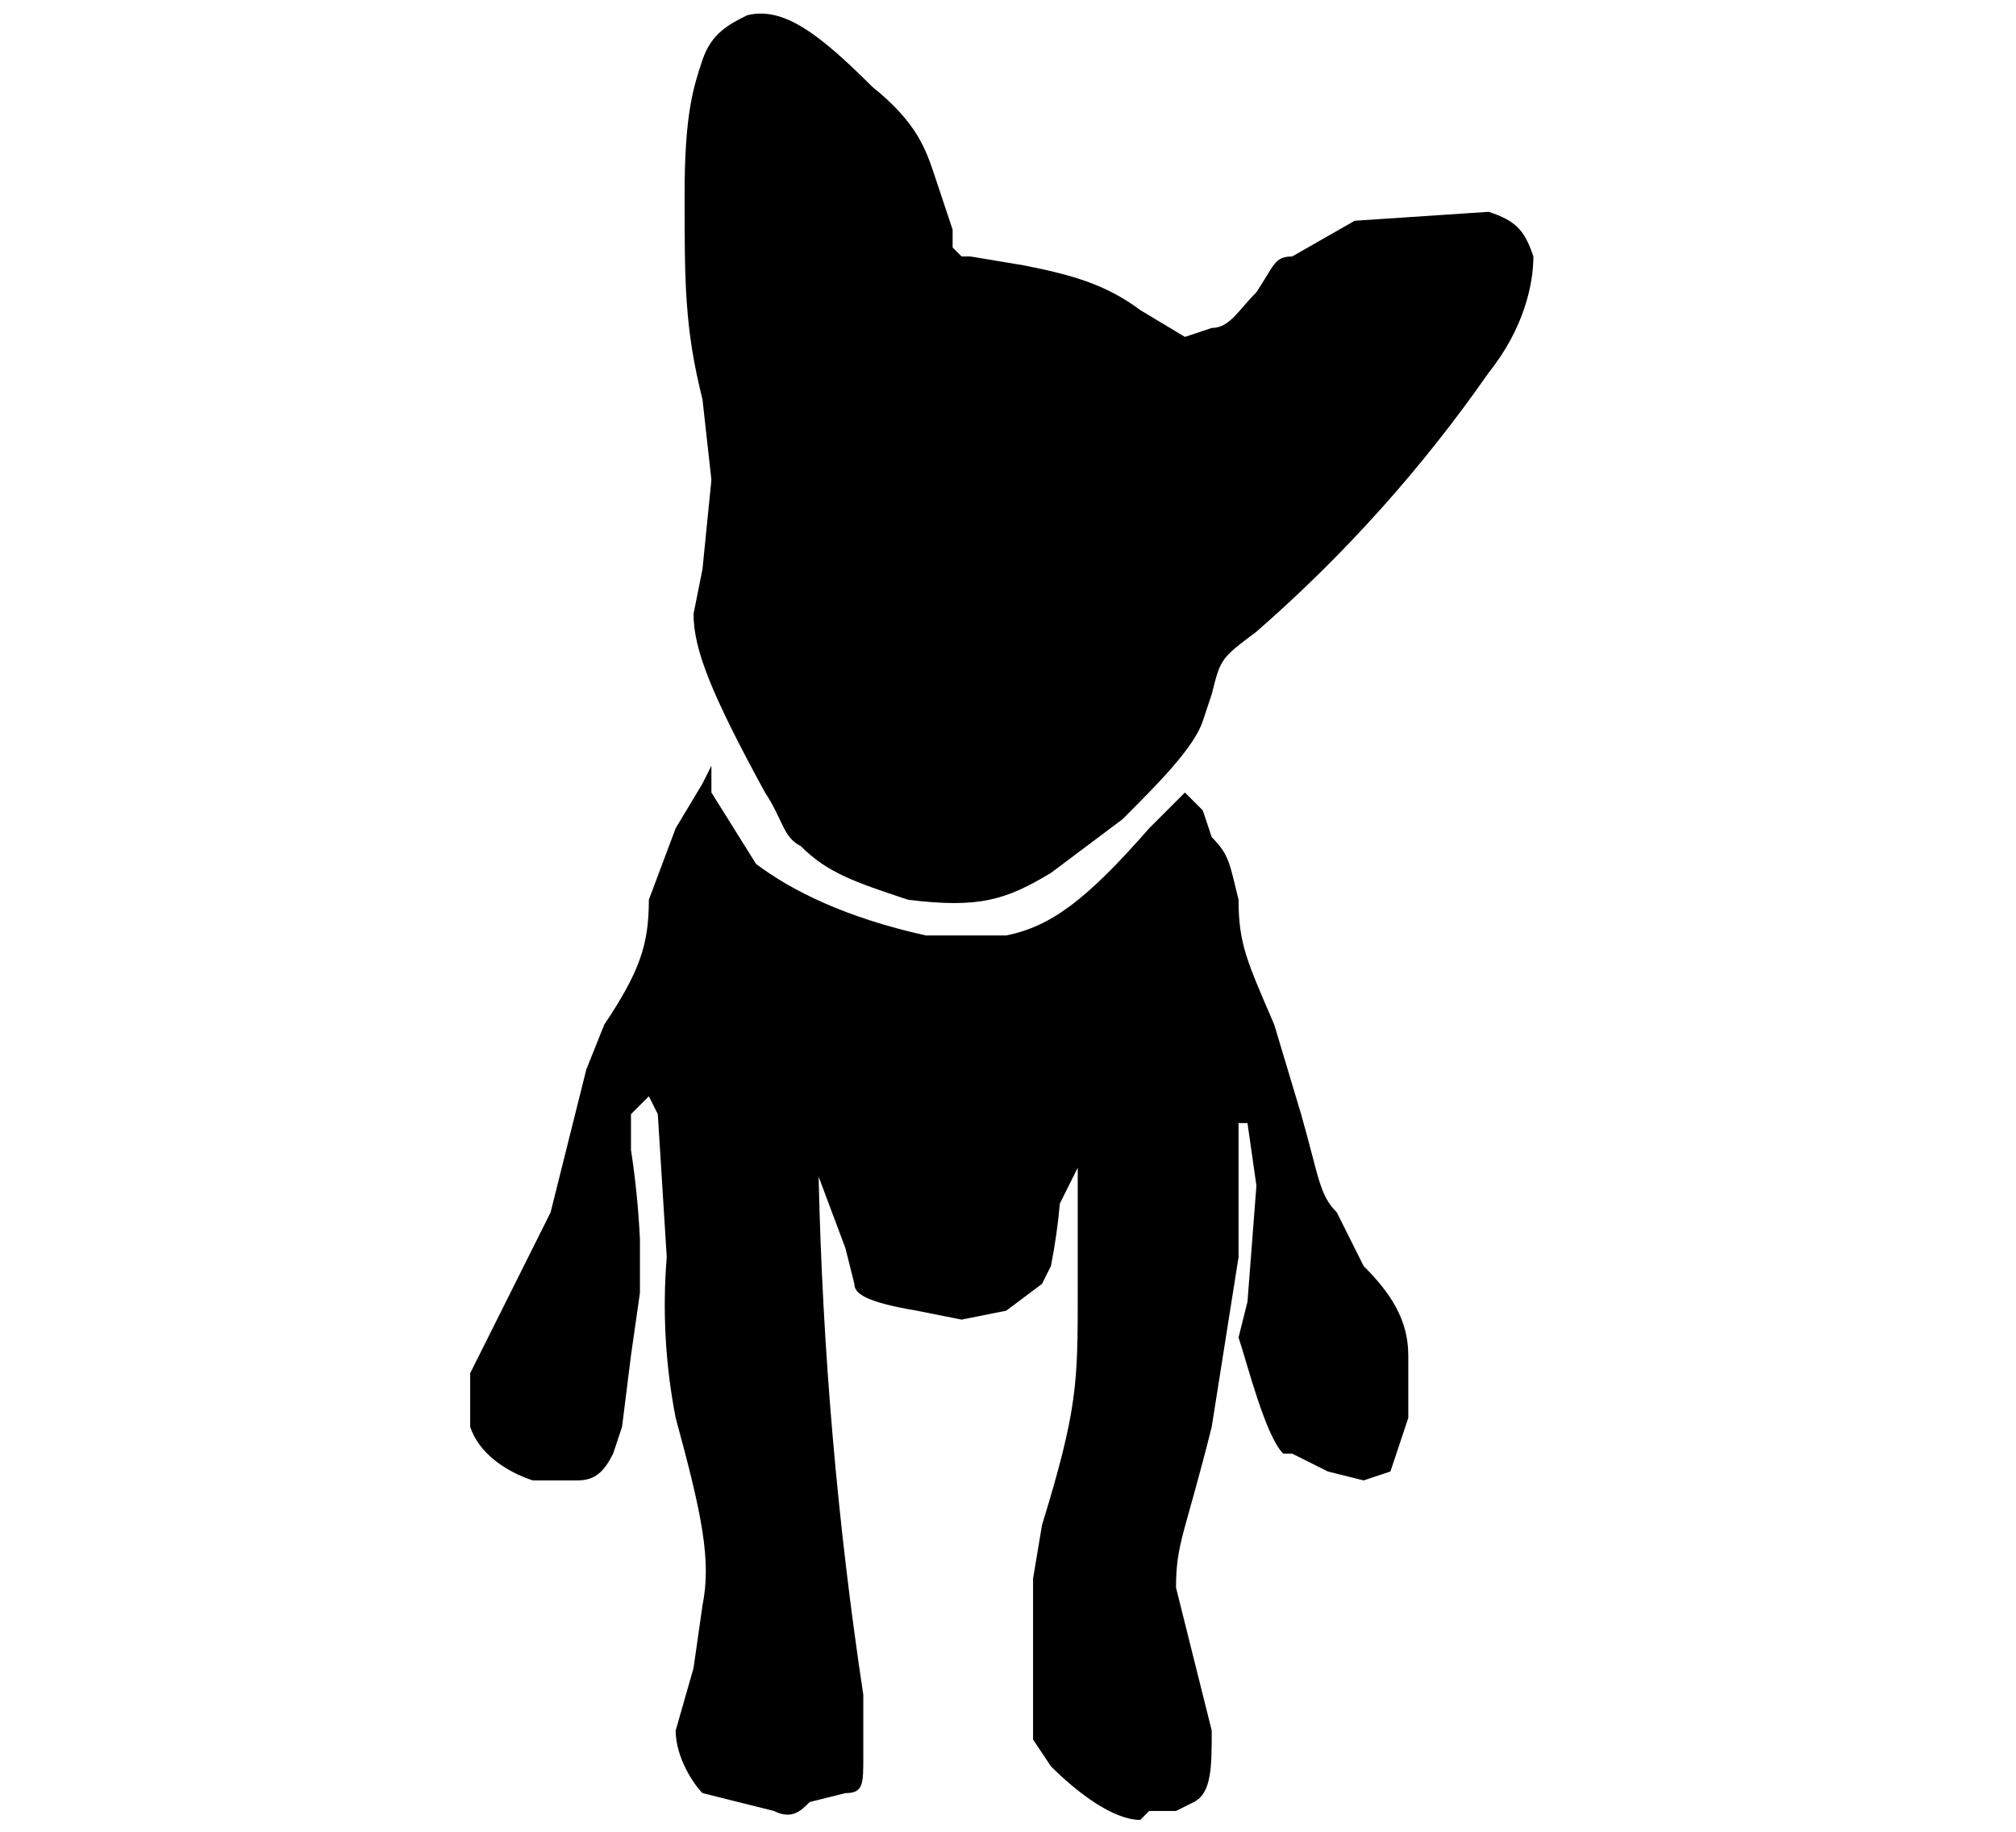
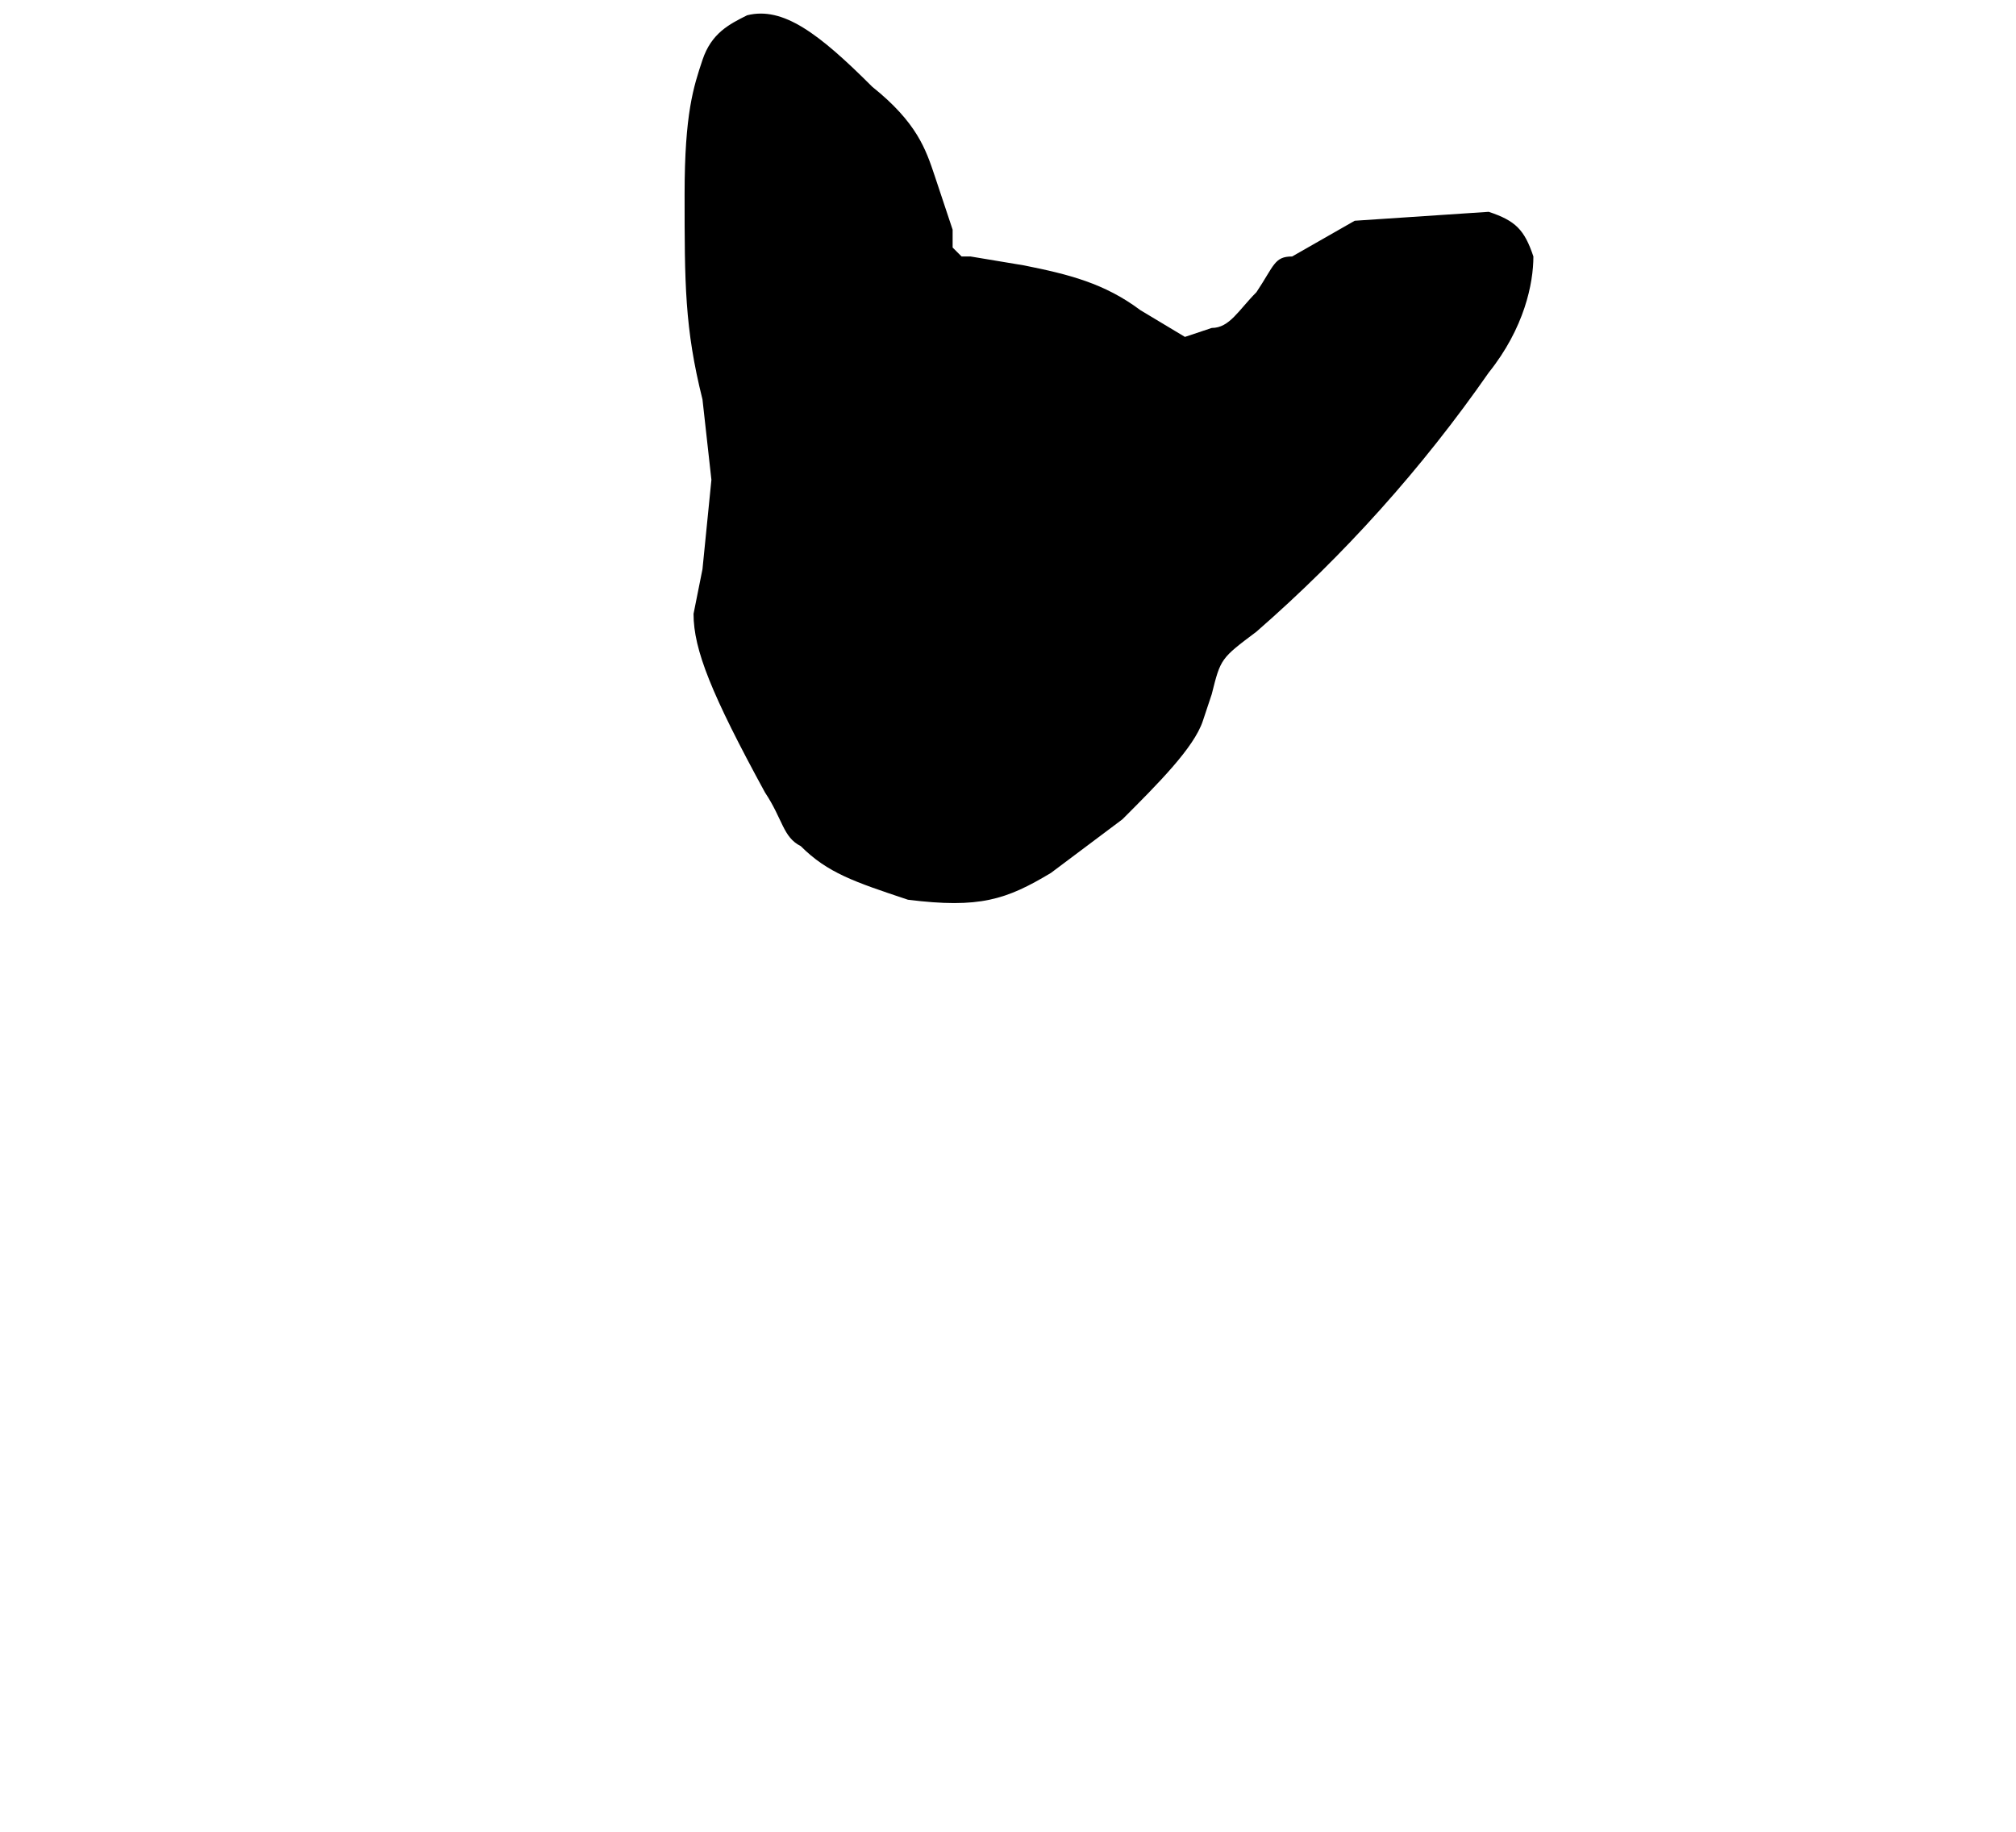
<svg xmlns="http://www.w3.org/2000/svg" viewBox="0 0 230 209" width="230" height="209">
  <path d="M 85.239 1.743 C 83.201 2.761 81.163 3.781 80.144 6.839 C 79.124 9.897 78.104 12.955 78.104 22.129 C 78.104 32.322 78.104 37.418 80.144 45.573 L 81.163 54.746 L 80.144 64.939 L 79.124 70.037 C 79.124 74.114 81.163 79.21 87.278 90.422 C 89.317 93.481 89.317 95.519 91.356 96.539 C 94.414 99.597 97.473 100.617 103.588 102.656 C 111.744 103.674 114.799 102.656 119.897 99.597 L 128.052 93.481 C 132.129 89.404 136.205 85.326 137.225 82.269 L 138.243 79.21 C 139.264 75.134 139.264 75.134 143.341 72.075 C 153.353 63.345 162.254 53.418 169.843 42.514 C 173.92 37.418 174.94 32.322 174.94 29.263 C 173.92 26.206 172.902 25.187 169.843 24.167 L 154.554 25.187 L 147.417 29.263 C 145.381 29.263 145.381 30.282 143.341 33.341 C 141.303 35.38 140.283 37.418 138.243 37.418 L 135.185 38.439 L 130.09 35.38 C 126.011 32.322 121.936 31.302 116.838 30.282 L 110.724 29.263 L 109.705 29.263 L 108.683 28.244 L 108.683 26.206 L 106.646 20.089 C 105.626 17.032 104.607 13.975 99.51 9.897 C 93.395 3.781 89.317 0.723 85.239 1.743 Z" />
-   <path d="M 80.144 89.404 L 77.086 94.499 L 74.026 102.656 C 74.026 107.751 73.009 110.809 68.931 116.925 L 66.892 122.022 L 64.853 130.176 L 62.815 138.331 L 58.739 146.486 L 53.641 156.679 L 53.641 162.795 C 54.661 165.852 57.719 167.891 60.775 168.911 L 65.873 168.911 C 67.912 168.911 68.931 167.891 69.95 165.852 L 70.968 162.795 L 71.988 154.639 L 73.009 147.505 L 73.009 141.388 C 72.845 137.975 72.504 134.573 71.988 131.195 L 71.988 127.119 L 74.026 125.08 L 75.047 127.119 L 76.066 143.427 C 75.564 149.561 75.907 155.735 77.086 161.776 C 80.144 172.988 81.163 178.084 80.144 183.181 L 79.124 190.318 L 77.086 197.451 C 77.086 200.51 79.124 203.567 80.144 204.586 L 84.221 205.606 L 88.298 206.624 C 90.337 207.644 91.356 206.624 92.375 205.606 L 96.451 204.586 C 98.492 204.586 98.492 203.567 98.492 200.51 L 98.492 193.373 C 95.535 173.797 93.832 154.049 93.395 134.254 L 96.451 142.408 L 97.473 146.486 C 97.473 147.505 98.492 148.524 104.607 149.544 L 109.705 150.563 L 114.799 149.544 L 118.878 146.486 L 119.897 144.448 C 120.363 142.088 120.705 139.707 120.918 137.312 L 122.956 133.235 L 122.956 147.505 C 122.956 157.699 122.956 160.755 118.878 174.008 L 117.858 180.123 L 117.858 198.471 L 119.897 201.53 C 122.956 204.586 127.032 207.644 130.09 207.644 L 131.109 206.624 L 134.168 206.624 L 136.205 205.606 C 138.243 204.586 138.243 201.53 138.243 197.451 L 136.205 189.297 L 134.168 181.142 C 134.168 176.046 135.185 175.027 138.243 162.795 L 141.303 143.427 L 141.303 128.137 L 142.322 128.137 L 143.341 135.274 L 142.322 148.524 L 141.303 152.602 C 142.322 155.66 144.361 163.814 146.399 165.852 L 147.417 165.852 L 151.495 167.891 L 155.572 168.911 L 158.631 167.891 L 160.668 161.776 L 160.668 154.639 C 160.668 150.563 158.631 147.505 155.572 144.448 L 152.515 138.331 C 150.478 136.293 150.478 134.254 148.437 127.119 L 145.381 116.925 C 142.322 109.791 141.303 107.751 141.303 102.656 C 140.283 98.578 140.283 97.558 138.243 95.519 L 137.225 92.462 L 135.185 90.422 L 131.109 94.499 C 123.974 102.656 119.897 105.713 114.799 106.731 L 105.626 106.731 C 96.451 104.695 90.337 101.636 86.261 98.578 L 81.163 90.422 L 81.163 87.366 L 80.144 89.404 Z" />
</svg>